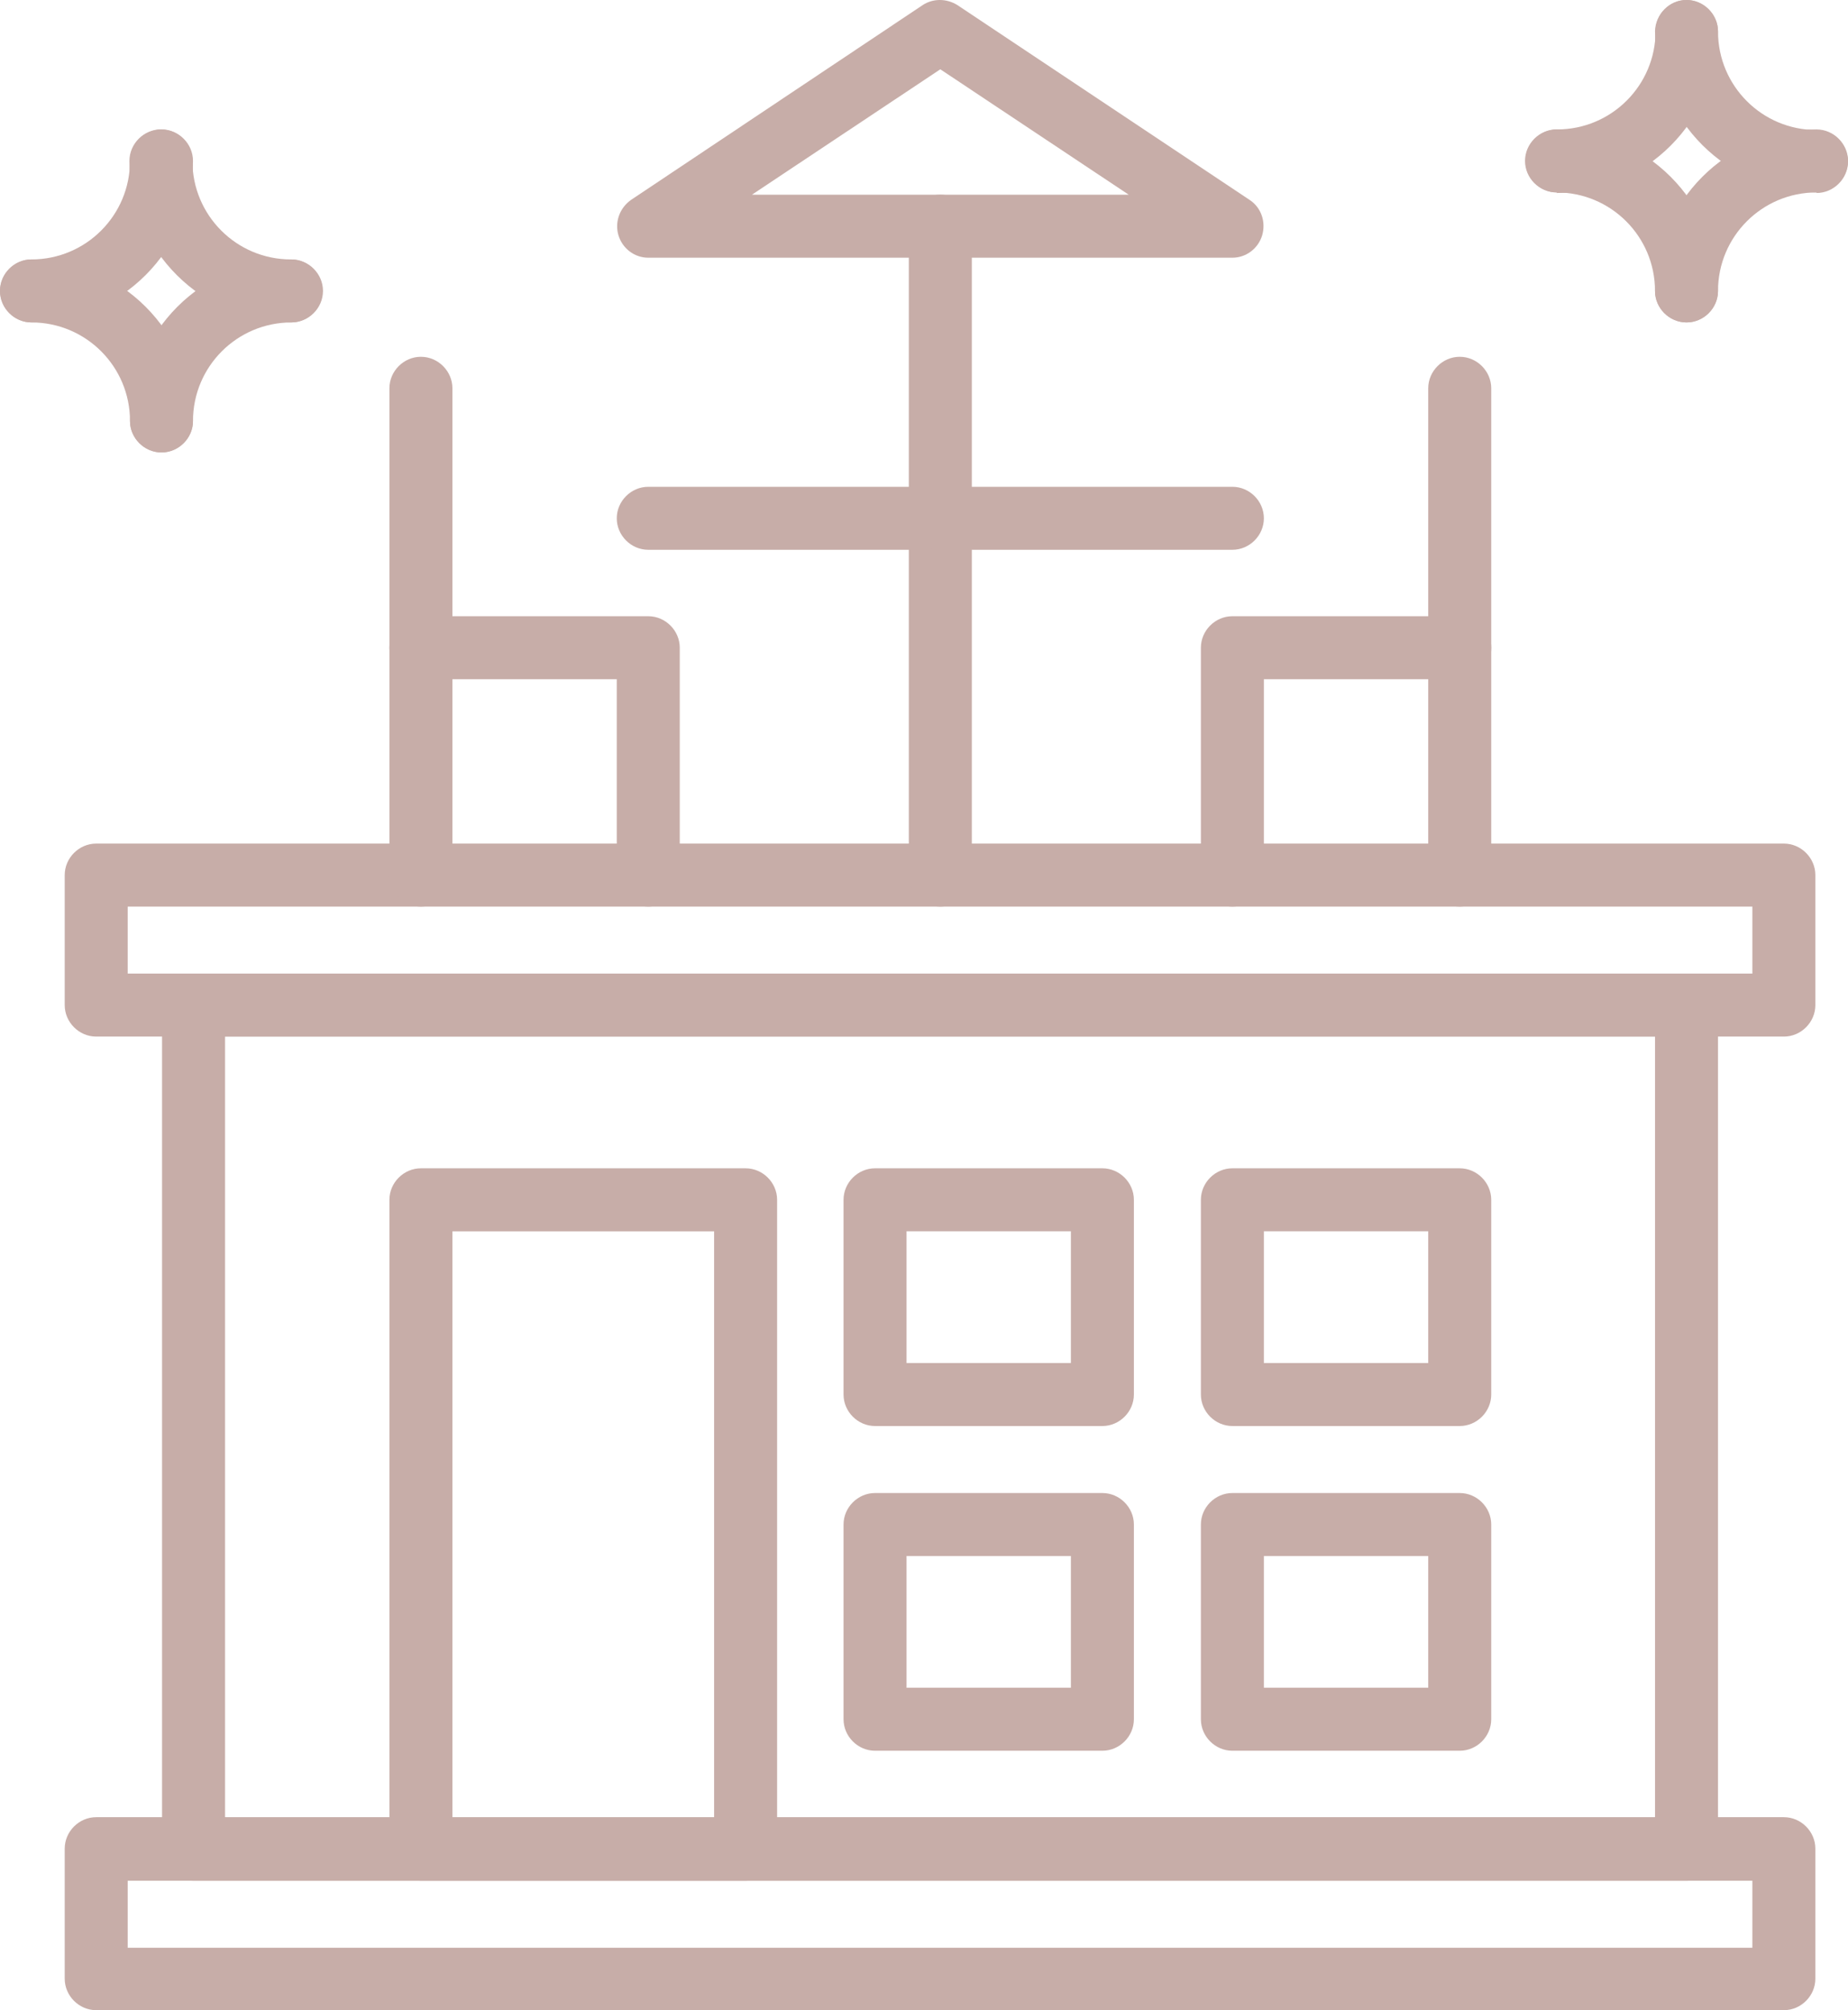
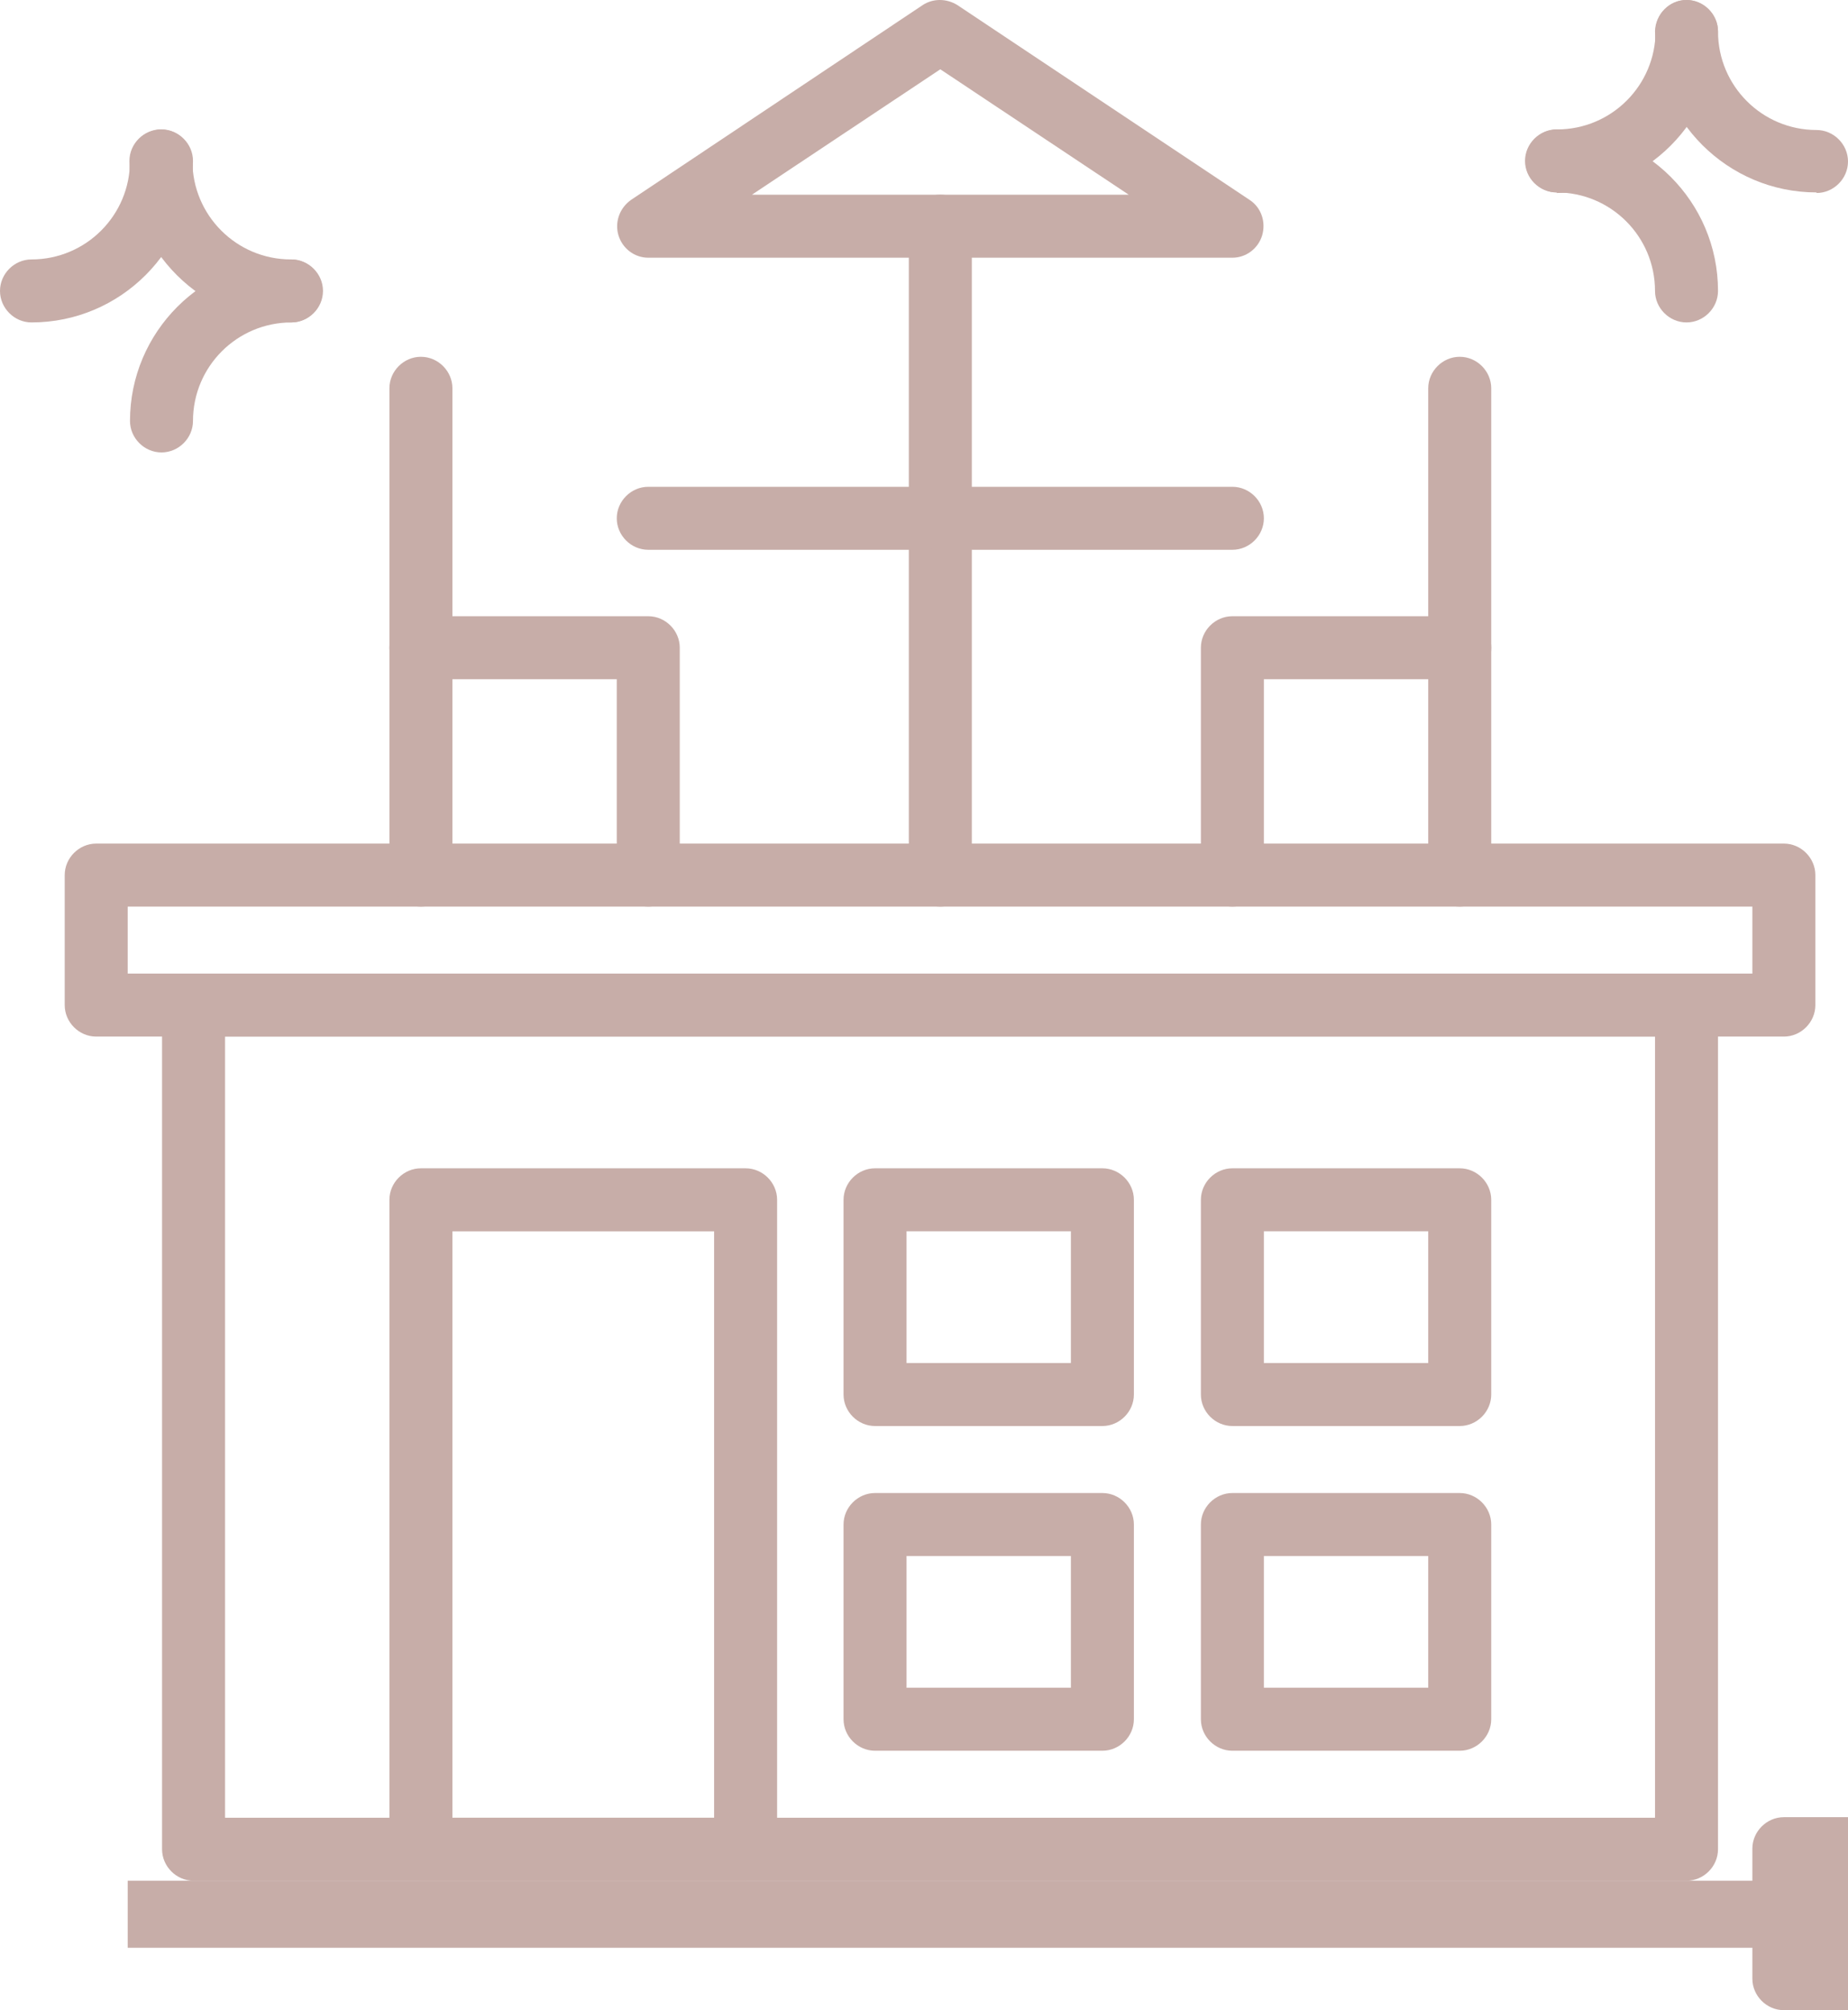
<svg xmlns="http://www.w3.org/2000/svg" id="Layer_2" data-name="Layer 2" viewBox="0 0 32.27 35.1">
  <defs>
    <style>
      .cls-1 {
        fill: #c7ada8;
      }
    </style>
  </defs>
  <g id="Layer_1-2" data-name="Layer 1">
    <g id="_14253_-_Rooftop" data-name="14253 - Rooftop">
      <g>
-         <path class="cls-1" d="M31.15,35.1H1.68c-.3,0-.55-.25-.55-.55v-2.27c0-.3.25-.55.55-.55h29.47c.3,0,.55.25.55.55v2.27c0,.3-.25.55-.55.55ZM2.23,34.01h28.37v-1.17H2.23v1.17Z" />
+         <path class="cls-1" d="M31.15,35.1c-.3,0-.55-.25-.55-.55v-2.27c0-.3.25-.55.55-.55h29.47c.3,0,.55.25.55.55v2.27c0,.3-.25.55-.55.55ZM2.23,34.01h28.37v-1.17H2.23v1.17Z" />
        <path class="cls-1" d="M31.15,18.1H1.68c-.3,0-.55-.25-.55-.55v-2.27c0-.3.25-.55.55-.55h29.47c.3,0,.55.25.55.55v2.27c0,.3-.25.55-.55.55ZM2.23,17h28.37v-1.17H2.23v1.17Z" />
        <path class="cls-1" d="M29.45,32.84H3.38c-.3,0-.55-.25-.55-.55v-14.74c0-.3.25-.55.55-.55h26.07c.3,0,.55.25.55.55v14.74c0,.3-.25.55-.55.55ZM3.93,31.74h24.97v-13.64H3.93v13.64Z" />
        <path class="cls-1" d="M13.02,32.84h-5.67c-.3,0-.55-.25-.55-.55v-11.34c0-.3.25-.55.55-.55h5.67c.3,0,.55.25.55.55v11.34c0,.3-.25.55-.55.55ZM7.9,31.74h4.57v-10.24h-4.57v10.24Z" />
        <path class="cls-1" d="M19.25,24.9h-3.97c-.3,0-.55-.25-.55-.55v-3.4c0-.3.25-.55.55-.55h3.97c.3,0,.55.25.55.55v3.4c0,.3-.25.55-.55.55ZM15.83,23.8h2.87v-2.3h-2.87v2.3Z" />
        <path class="cls-1" d="M25.49,24.9h-3.97c-.3,0-.55-.25-.55-.55v-3.4c0-.3.25-.55.55-.55h3.97c.3,0,.55.25.55.55v3.4c0,.3-.25.55-.55.55ZM22.07,23.8h2.87v-2.3h-2.87v2.3Z" />
        <path class="cls-1" d="M19.25,30.57h-3.97c-.3,0-.55-.25-.55-.55v-3.4c0-.3.25-.55.55-.55h3.97c.3,0,.55.25.55.55v3.4c0,.3-.25.55-.55.55ZM15.83,29.47h2.87v-2.3h-2.87v2.3Z" />
        <path class="cls-1" d="M25.49,30.57h-3.97c-.3,0-.55-.25-.55-.55v-3.4c0-.3.25-.55.55-.55h3.97c.3,0,.55.25.55.55v3.4c0,.3-.25.55-.55.55ZM22.07,29.47h2.87v-2.3h-2.87v2.3Z" />
        <g>
          <g>
            <path class="cls-1" d="M7.35,15.83c-.3,0-.55-.25-.55-.55V6.78c0-.3.25-.55.55-.55s.55.25.55.55v8.5c0,.3-.25.55-.55.55Z" />
            <path class="cls-1" d="M11.32,15.83c-.3,0-.55-.25-.55-.55v-3.42h-3.42c-.3,0-.55-.25-.55-.55s.25-.55.55-.55h3.97c.3,0,.55.25.55.55v3.97c0,.3-.25.55-.55.55h0Z" />
          </g>
          <g>
            <path class="cls-1" d="M25.49,15.83c-.3,0-.55-.25-.55-.55V6.78c0-.3.25-.55.55-.55s.55.25.55.55v8.5c0,.3-.25.55-.55.55Z" />
            <path class="cls-1" d="M21.52,15.83c-.3,0-.55-.25-.55-.55v-3.97c0-.3.25-.55.55-.55h3.97c.3,0,.55.25.55.55s-.25.55-.55.55h-3.42v3.42c0,.3-.25.55-.55.55h0Z" />
          </g>
          <path class="cls-1" d="M16.42,15.83c-.3,0-.55-.25-.55-.55v-6.23c0-.3.25-.55.55-.55s.55.25.55.55v6.23c0,.3-.25.55-.55.55Z" />
          <path class="cls-1" d="M21.52,9.6h-10.2c-.3,0-.55-.25-.55-.55s.25-.55.55-.55h10.2c.3,0,.55.25.55.55s-.25.55-.55.55Z" />
          <path class="cls-1" d="M16.42,9.6c-.3,0-.55-.25-.55-.55V3.95c0-.3.25-.55.55-.55s.55.25.55.55v5.1c0,.3-.25.55-.55.55Z" />
          <path class="cls-1" d="M21.52,4.5h-10.2c-.24,0-.45-.16-.52-.39s.02-.48.22-.62L16.11.09c.18-.12.42-.12.61,0l5.1,3.4c.2.13.29.38.22.62-.07.23-.28.39-.52.39h0ZM13.13,3.4h6.58l-3.29-2.19-3.29,2.19Z" />
        </g>
        <g>
          <g>
            <path class="cls-1" d="M.55,5.63c-.3,0-.55-.25-.55-.55s.25-.55.55-.55c.95,0,1.72-.77,1.72-1.72,0-.3.25-.55.55-.55s.55.25.55.55c0,1.55-1.26,2.82-2.82,2.82h0Z" />
            <path class="cls-1" d="M5.08,5.63c-1.55,0-2.82-1.26-2.82-2.82,0-.3.25-.55.55-.55s.55.25.55.55c0,.95.77,1.72,1.72,1.72.3,0,.55.25.55.55s-.25.55-.55.55h0Z" />
          </g>
          <g>
-             <path class="cls-1" d="M2.82,7.9c-.3,0-.55-.25-.55-.55,0-.95-.77-1.72-1.72-1.72-.3,0-.55-.25-.55-.55s.25-.55.55-.55c1.55,0,2.82,1.26,2.82,2.82,0,.3-.25.55-.55.55Z" />
            <path class="cls-1" d="M2.82,7.9c-.3,0-.55-.25-.55-.55,0-1.55,1.26-2.82,2.82-2.82.3,0,.55.25.55.55s-.25.55-.55.55c-.95,0-1.72.77-1.72,1.72,0,.3-.25.55-.55.55Z" />
          </g>
        </g>
        <g>
          <g>
            <path class="cls-1" d="M27.19,3.36c-.3,0-.55-.25-.55-.55s.25-.55.55-.55c.95,0,1.72-.77,1.72-1.72C28.91.25,29.15,0,29.45,0s.55.25.55.55c0,1.55-1.26,2.82-2.82,2.82Z" />
            <path class="cls-1" d="M31.72,3.36c-1.55,0-2.82-1.26-2.82-2.82C28.91.25,29.15,0,29.45,0s.55.25.55.55c0,.95.77,1.72,1.72,1.72.3,0,.55.25.55.55s-.25.55-.55.55Z" />
          </g>
          <g>
            <path class="cls-1" d="M29.45,5.63c-.3,0-.55-.25-.55-.55,0-.95-.77-1.72-1.72-1.72-.3,0-.55-.25-.55-.55s.25-.55.55-.55c1.55,0,2.82,1.26,2.82,2.82,0,.3-.25.55-.55.55h0Z" />
-             <path class="cls-1" d="M29.45,5.63c-.3,0-.55-.25-.55-.55,0-1.55,1.26-2.82,2.82-2.82.3,0,.55.25.55.55s-.25.55-.55.55c-.95,0-1.72.77-1.72,1.72,0,.3-.25.55-.55.55h0Z" />
          </g>
        </g>
      </g>
    </g>
  </g>
</svg>